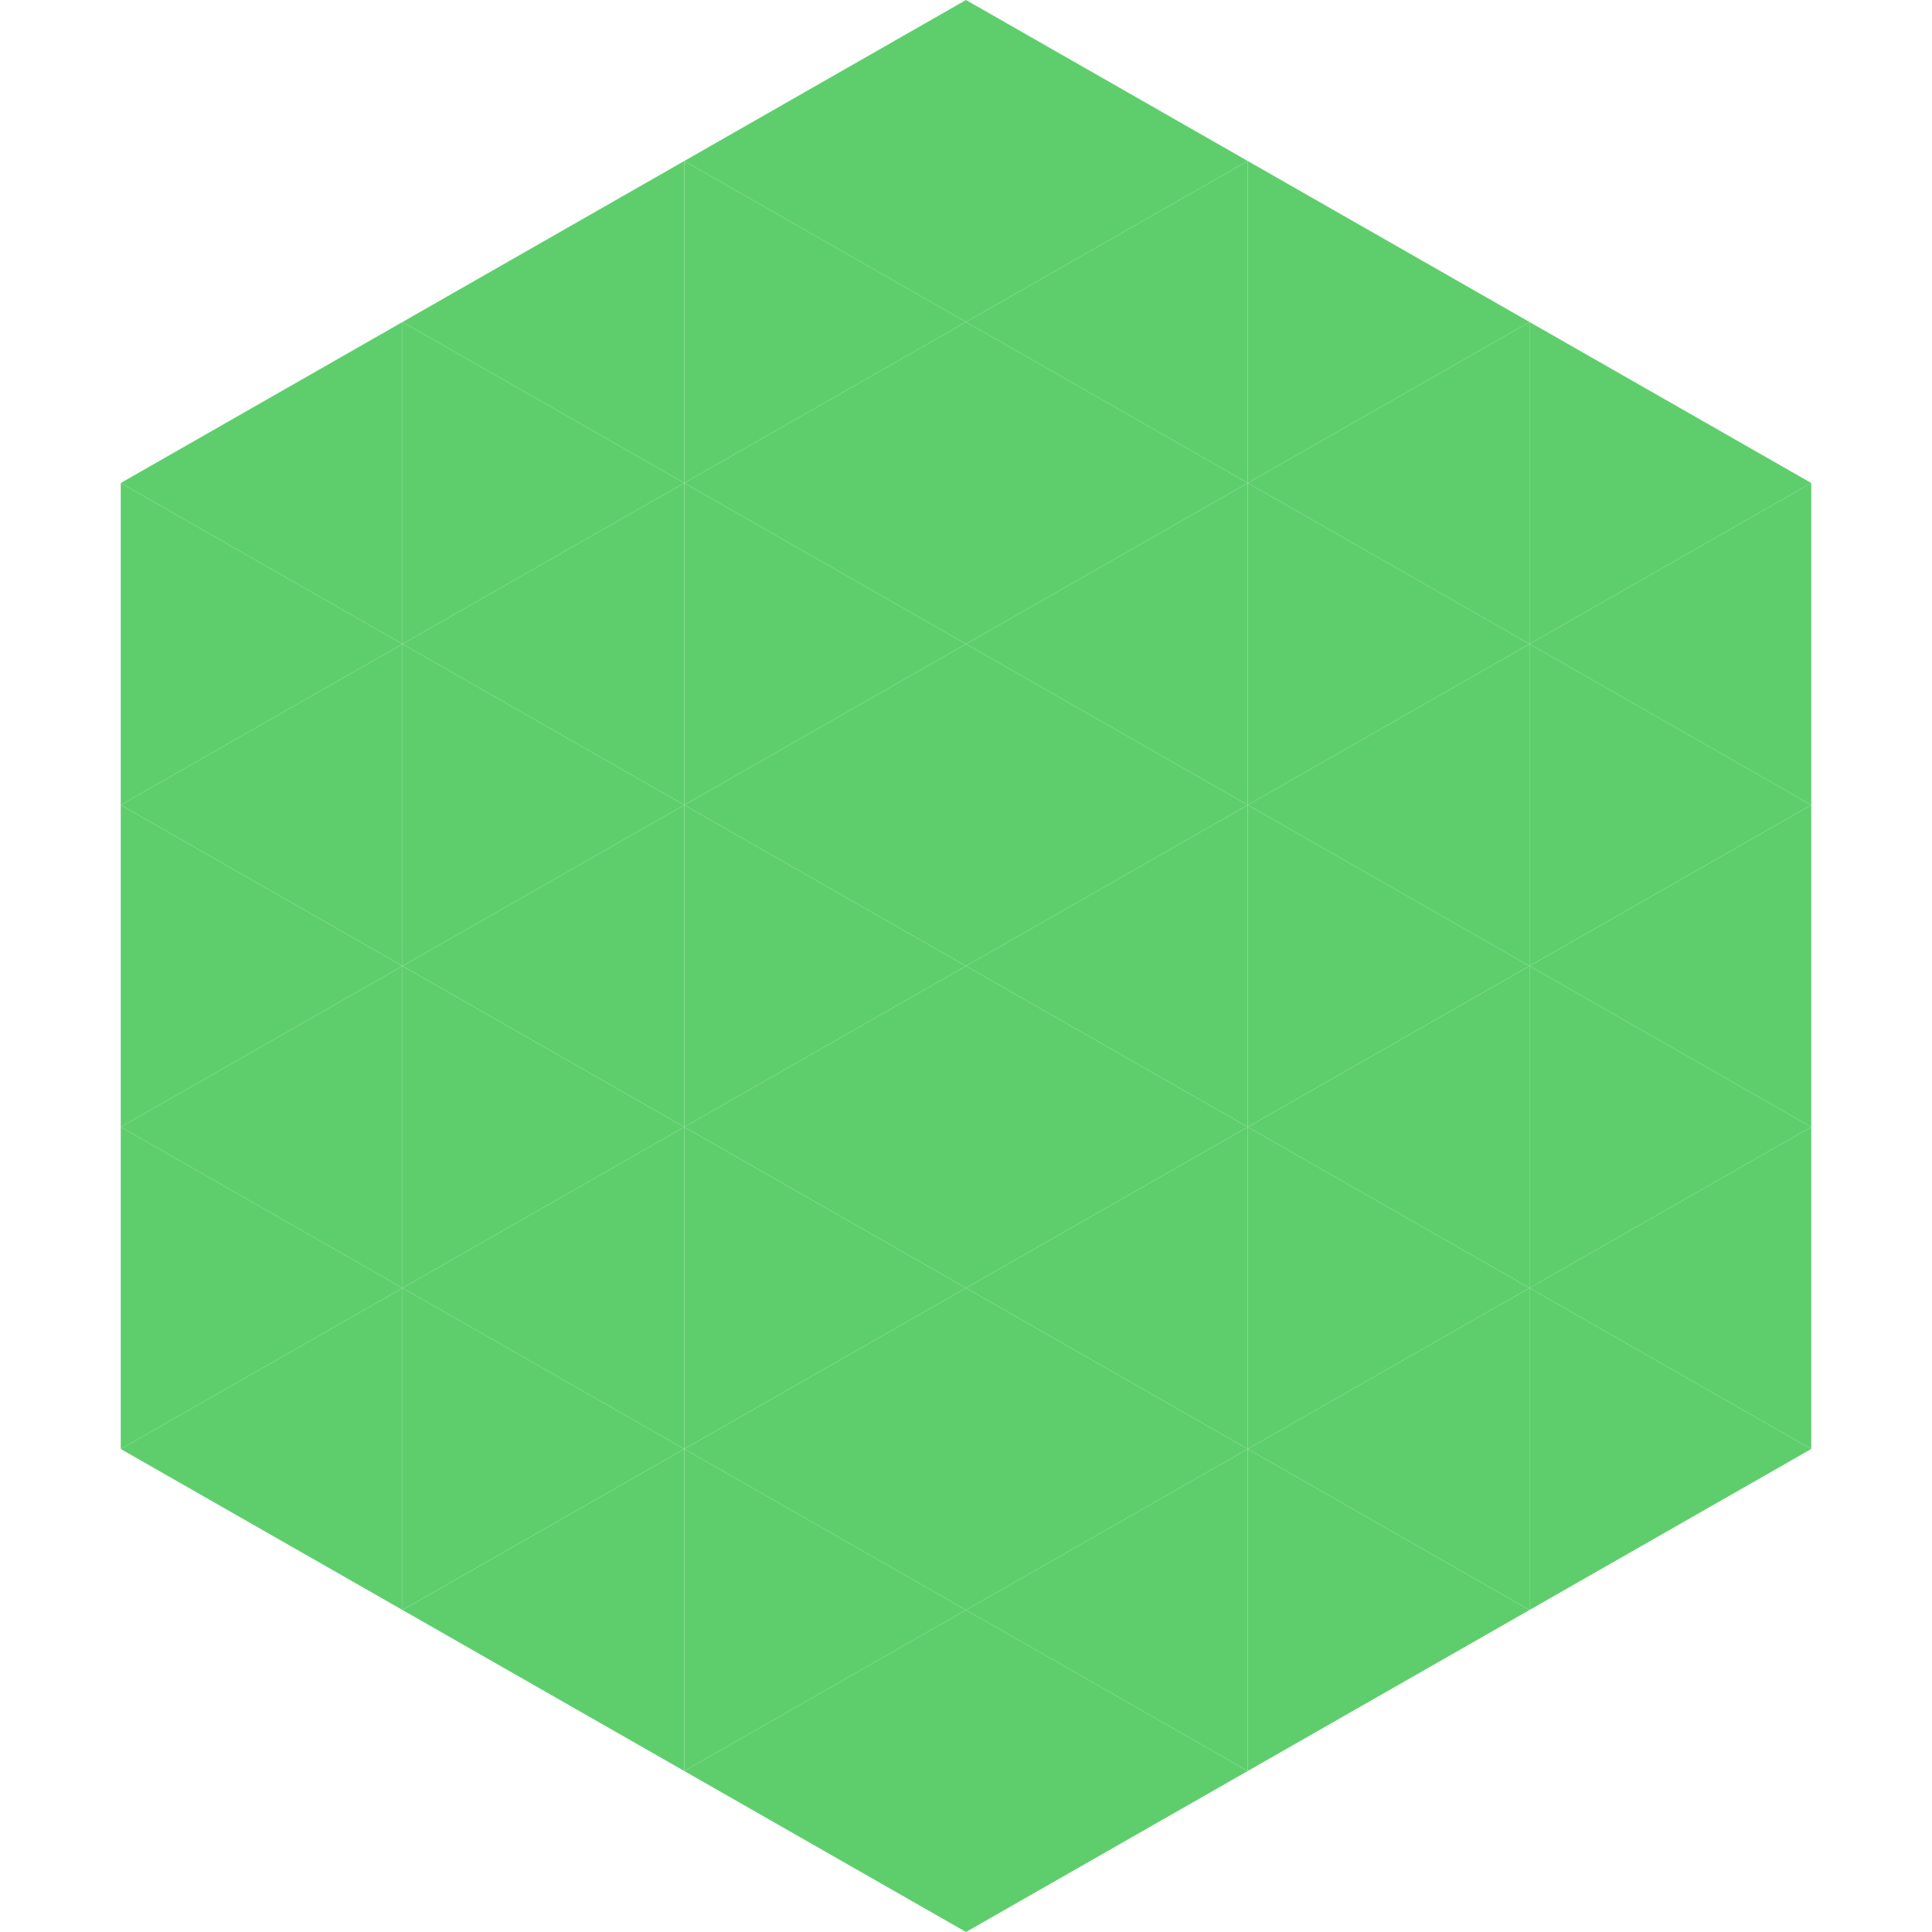
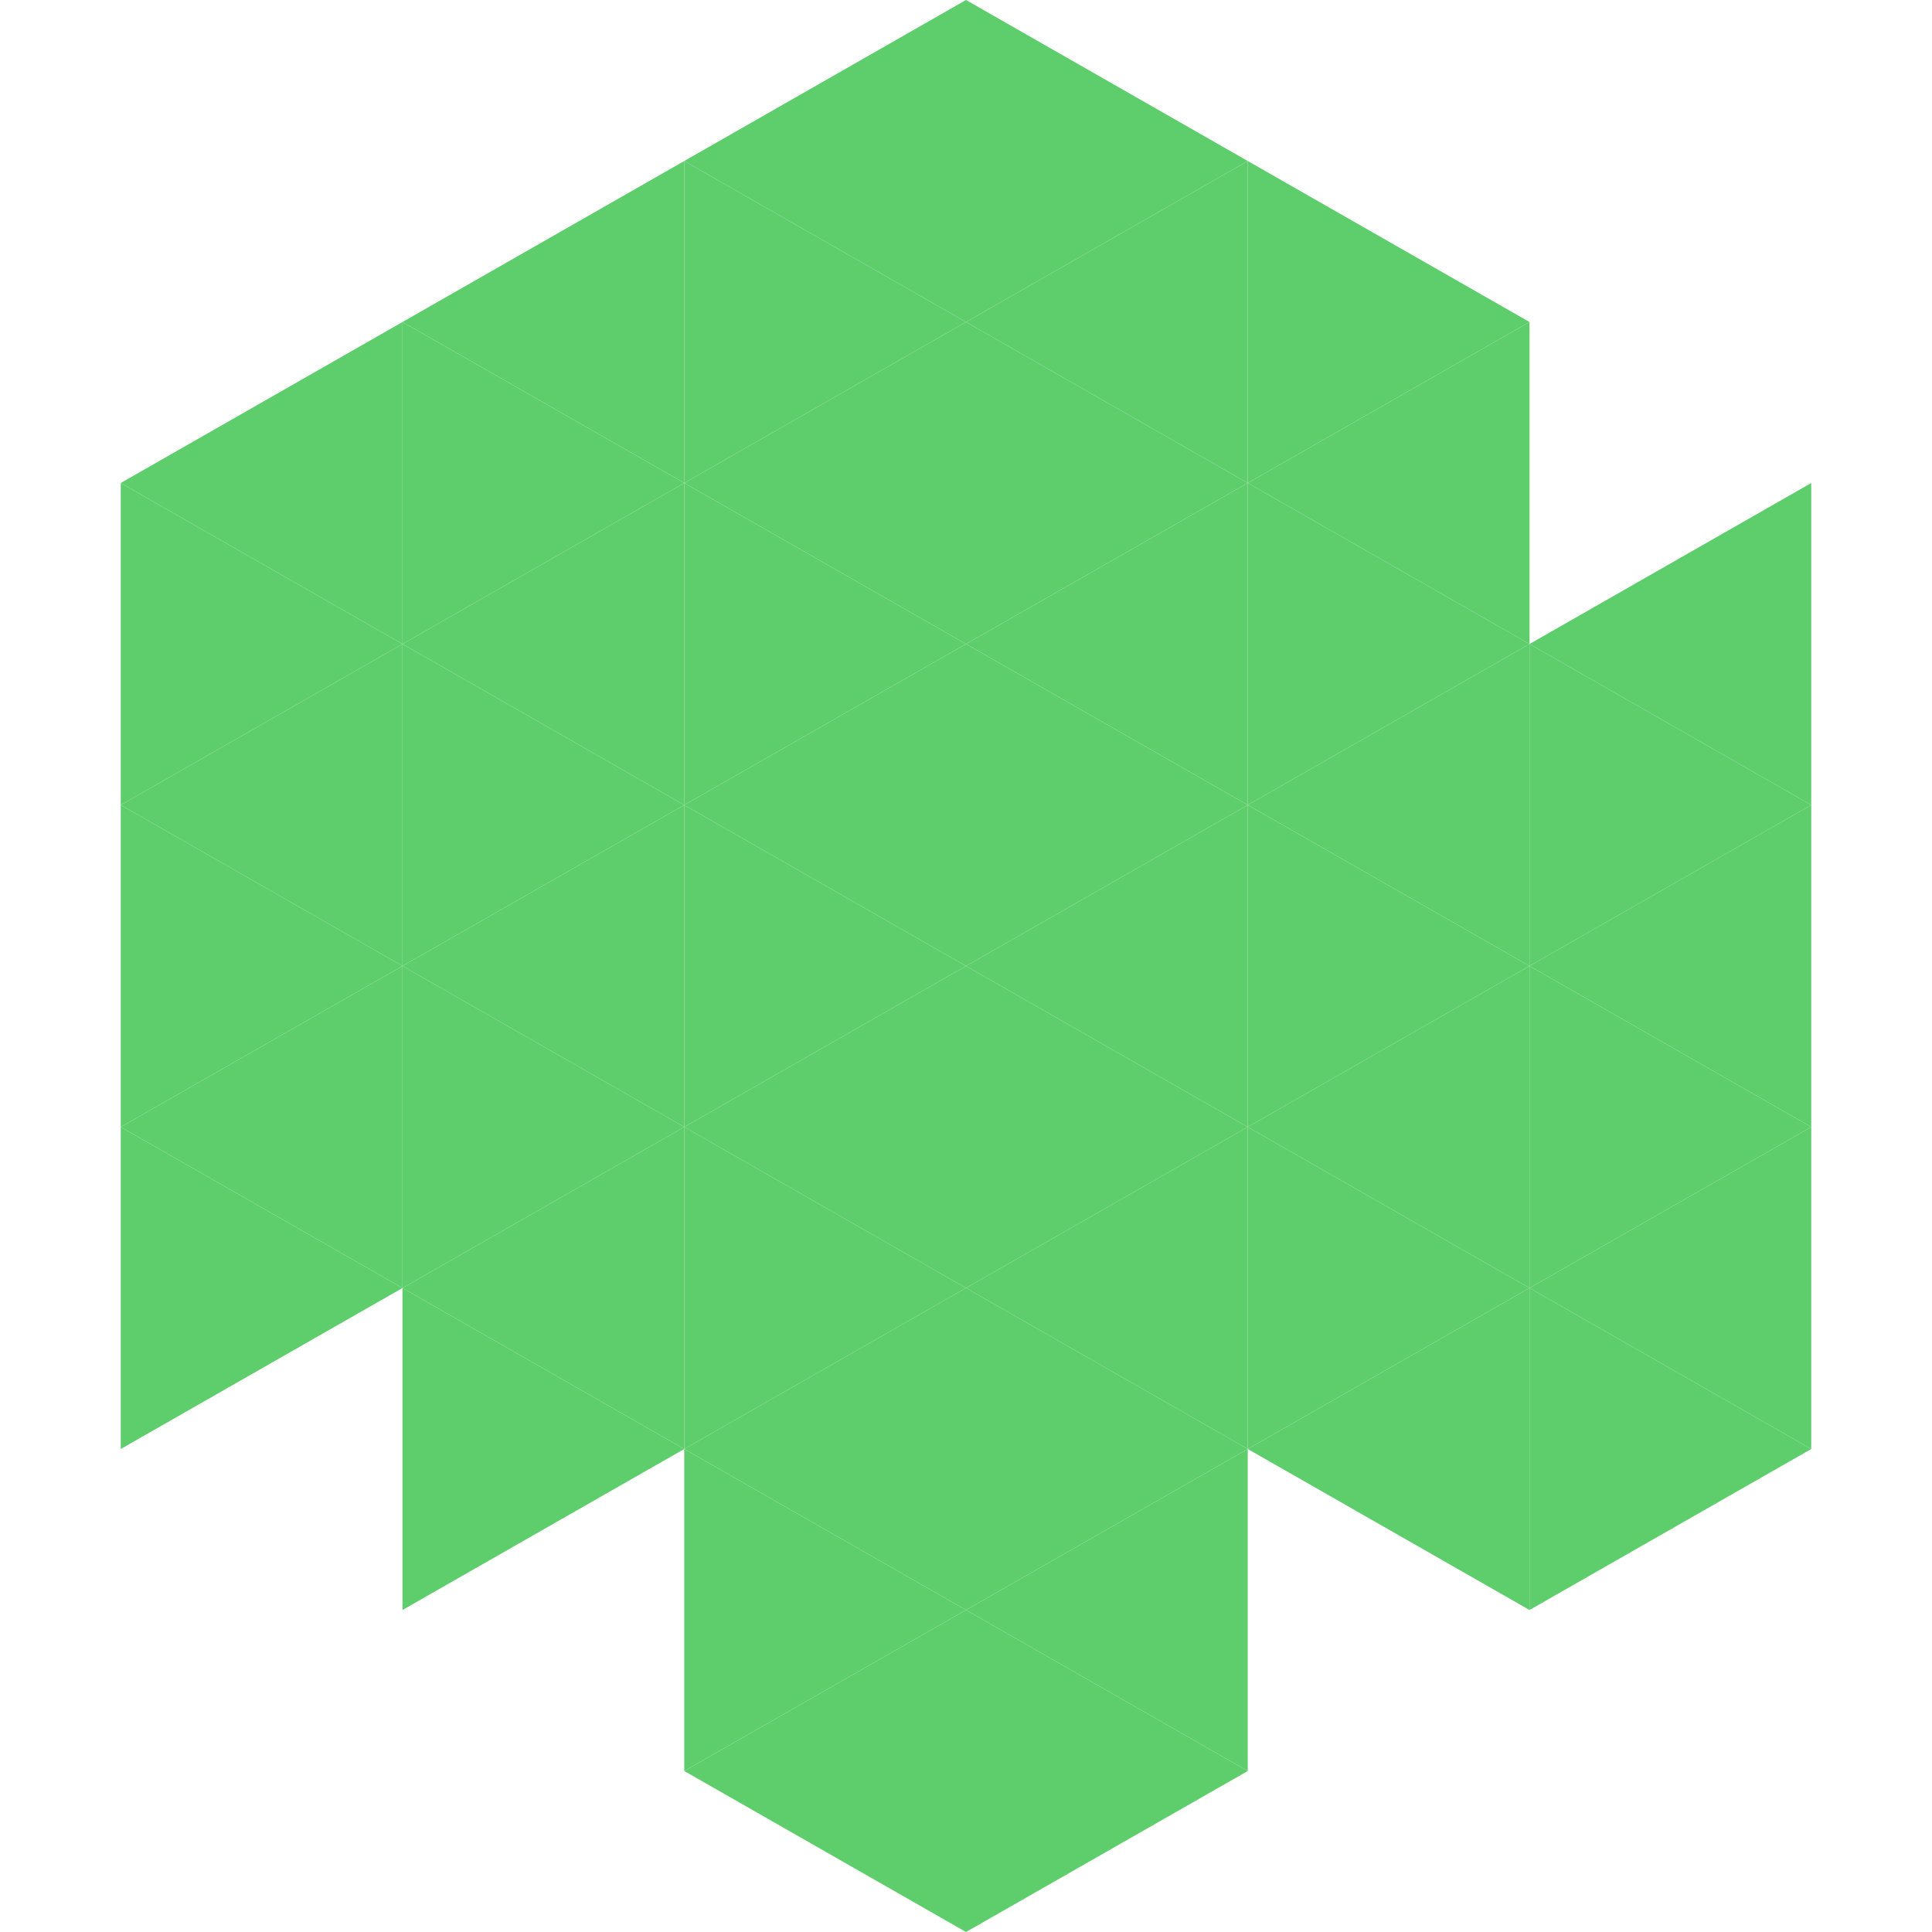
<svg xmlns="http://www.w3.org/2000/svg" width="240" height="240">
  <polygon points="50,40 15,60 50,80" style="fill:rgb(94,206,109)" />
-   <polygon points="190,40 225,60 190,80" style="fill:rgb(94,206,109)" />
  <polygon points="15,60 50,80 15,100" style="fill:rgb(94,206,109)" />
  <polygon points="225,60 190,80 225,100" style="fill:rgb(94,206,109)" />
  <polygon points="50,80 15,100 50,120" style="fill:rgb(94,206,109)" />
  <polygon points="190,80 225,100 190,120" style="fill:rgb(94,206,109)" />
  <polygon points="15,100 50,120 15,140" style="fill:rgb(94,206,109)" />
  <polygon points="225,100 190,120 225,140" style="fill:rgb(94,206,109)" />
  <polygon points="50,120 15,140 50,160" style="fill:rgb(94,206,109)" />
  <polygon points="190,120 225,140 190,160" style="fill:rgb(94,206,109)" />
  <polygon points="15,140 50,160 15,180" style="fill:rgb(94,206,109)" />
  <polygon points="225,140 190,160 225,180" style="fill:rgb(94,206,109)" />
-   <polygon points="50,160 15,180 50,200" style="fill:rgb(94,206,109)" />
  <polygon points="190,160 225,180 190,200" style="fill:rgb(94,206,109)" />
  <polygon points="15,180 50,200 15,220" style="fill:rgb(255,255,255); fill-opacity:0" />
  <polygon points="225,180 190,200 225,220" style="fill:rgb(255,255,255); fill-opacity:0" />
  <polygon points="50,0 85,20 50,40" style="fill:rgb(255,255,255); fill-opacity:0" />
  <polygon points="190,0 155,20 190,40" style="fill:rgb(255,255,255); fill-opacity:0" />
  <polygon points="85,20 50,40 85,60" style="fill:rgb(94,206,109)" />
  <polygon points="155,20 190,40 155,60" style="fill:rgb(94,206,109)" />
  <polygon points="50,40 85,60 50,80" style="fill:rgb(94,206,109)" />
  <polygon points="190,40 155,60 190,80" style="fill:rgb(94,206,109)" />
  <polygon points="85,60 50,80 85,100" style="fill:rgb(94,206,109)" />
  <polygon points="155,60 190,80 155,100" style="fill:rgb(94,206,109)" />
  <polygon points="50,80 85,100 50,120" style="fill:rgb(94,206,109)" />
  <polygon points="190,80 155,100 190,120" style="fill:rgb(94,206,109)" />
  <polygon points="85,100 50,120 85,140" style="fill:rgb(94,206,109)" />
  <polygon points="155,100 190,120 155,140" style="fill:rgb(94,206,109)" />
  <polygon points="50,120 85,140 50,160" style="fill:rgb(94,206,109)" />
  <polygon points="190,120 155,140 190,160" style="fill:rgb(94,206,109)" />
  <polygon points="85,140 50,160 85,180" style="fill:rgb(94,206,109)" />
  <polygon points="155,140 190,160 155,180" style="fill:rgb(94,206,109)" />
  <polygon points="50,160 85,180 50,200" style="fill:rgb(94,206,109)" />
  <polygon points="190,160 155,180 190,200" style="fill:rgb(94,206,109)" />
-   <polygon points="85,180 50,200 85,220" style="fill:rgb(94,206,109)" />
-   <polygon points="155,180 190,200 155,220" style="fill:rgb(94,206,109)" />
  <polygon points="120,0 85,20 120,40" style="fill:rgb(94,206,109)" />
  <polygon points="120,0 155,20 120,40" style="fill:rgb(94,206,109)" />
  <polygon points="85,20 120,40 85,60" style="fill:rgb(94,206,109)" />
  <polygon points="155,20 120,40 155,60" style="fill:rgb(94,206,109)" />
  <polygon points="120,40 85,60 120,80" style="fill:rgb(94,206,109)" />
  <polygon points="120,40 155,60 120,80" style="fill:rgb(94,206,109)" />
  <polygon points="85,60 120,80 85,100" style="fill:rgb(94,206,109)" />
  <polygon points="155,60 120,80 155,100" style="fill:rgb(94,206,109)" />
  <polygon points="120,80 85,100 120,120" style="fill:rgb(94,206,109)" />
  <polygon points="120,80 155,100 120,120" style="fill:rgb(94,206,109)" />
  <polygon points="85,100 120,120 85,140" style="fill:rgb(94,206,109)" />
  <polygon points="155,100 120,120 155,140" style="fill:rgb(94,206,109)" />
  <polygon points="120,120 85,140 120,160" style="fill:rgb(94,206,109)" />
  <polygon points="120,120 155,140 120,160" style="fill:rgb(94,206,109)" />
  <polygon points="85,140 120,160 85,180" style="fill:rgb(94,206,109)" />
  <polygon points="155,140 120,160 155,180" style="fill:rgb(94,206,109)" />
  <polygon points="120,160 85,180 120,200" style="fill:rgb(94,206,109)" />
  <polygon points="120,160 155,180 120,200" style="fill:rgb(94,206,109)" />
  <polygon points="85,180 120,200 85,220" style="fill:rgb(94,206,109)" />
  <polygon points="155,180 120,200 155,220" style="fill:rgb(94,206,109)" />
  <polygon points="120,200 85,220 120,240" style="fill:rgb(94,206,109)" />
  <polygon points="120,200 155,220 120,240" style="fill:rgb(94,206,109)" />
  <polygon points="85,220 120,240 85,260" style="fill:rgb(255,255,255); fill-opacity:0" />
  <polygon points="155,220 120,240 155,260" style="fill:rgb(255,255,255); fill-opacity:0" />
</svg>